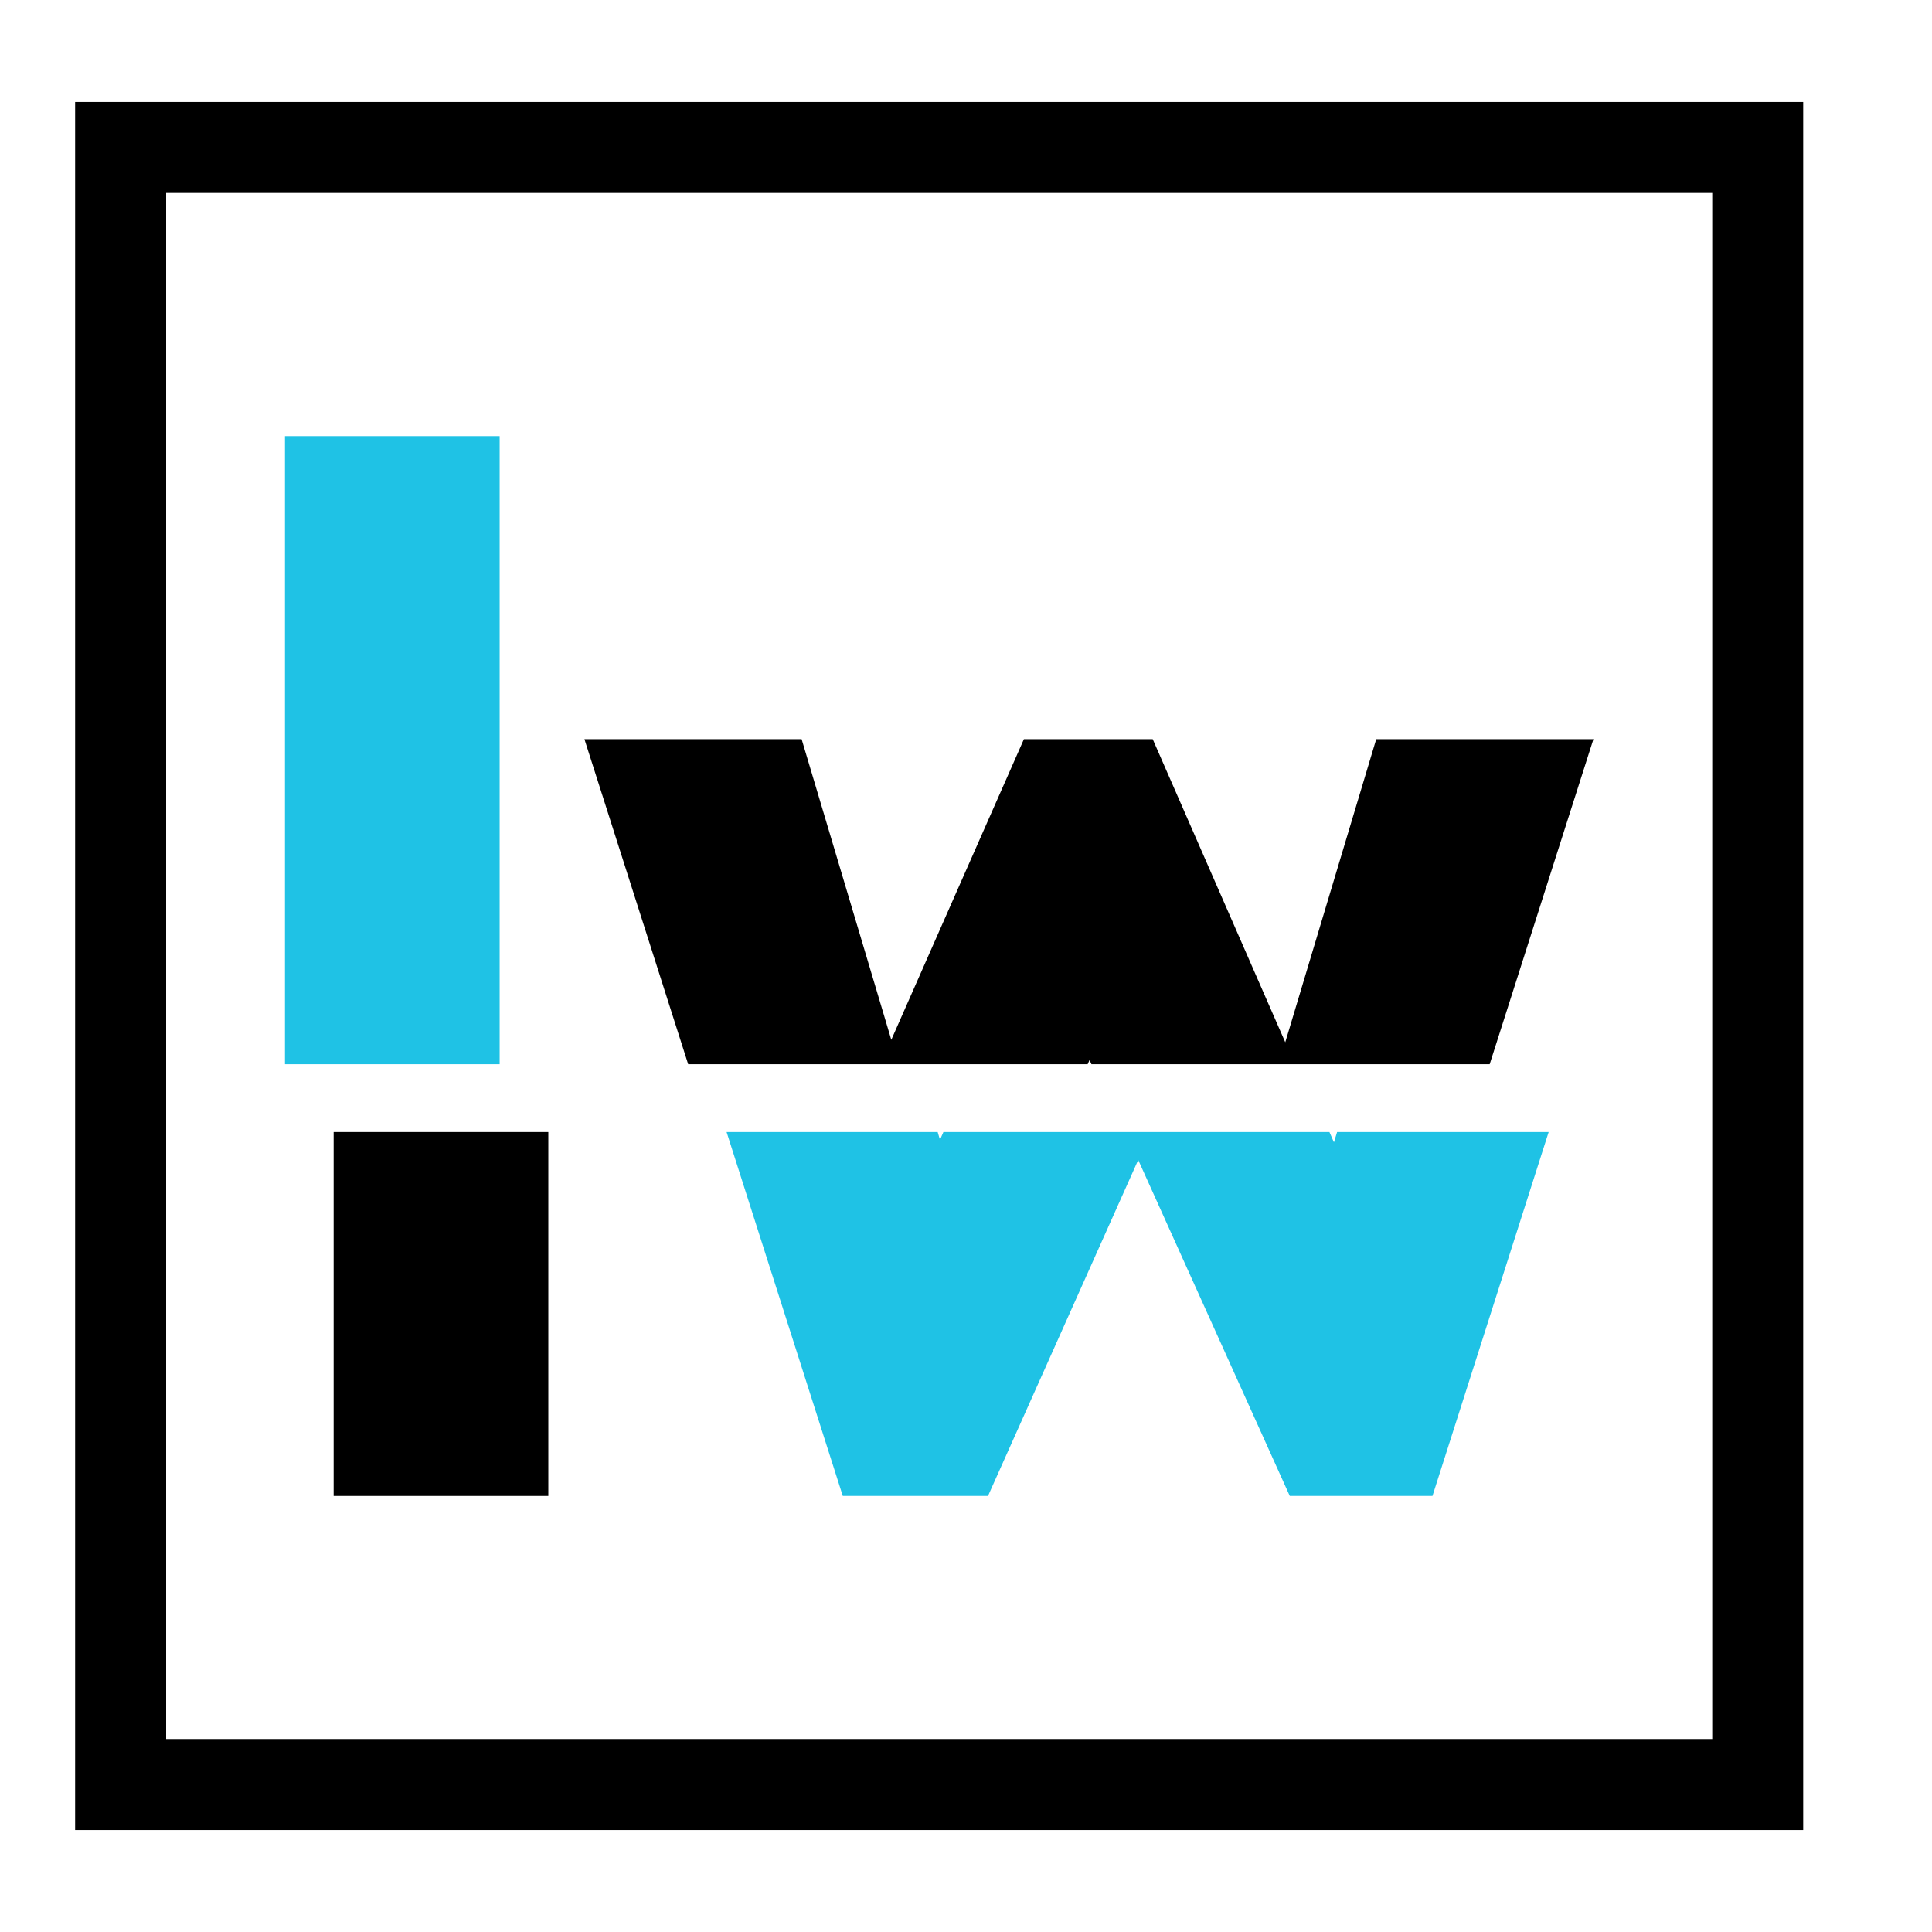
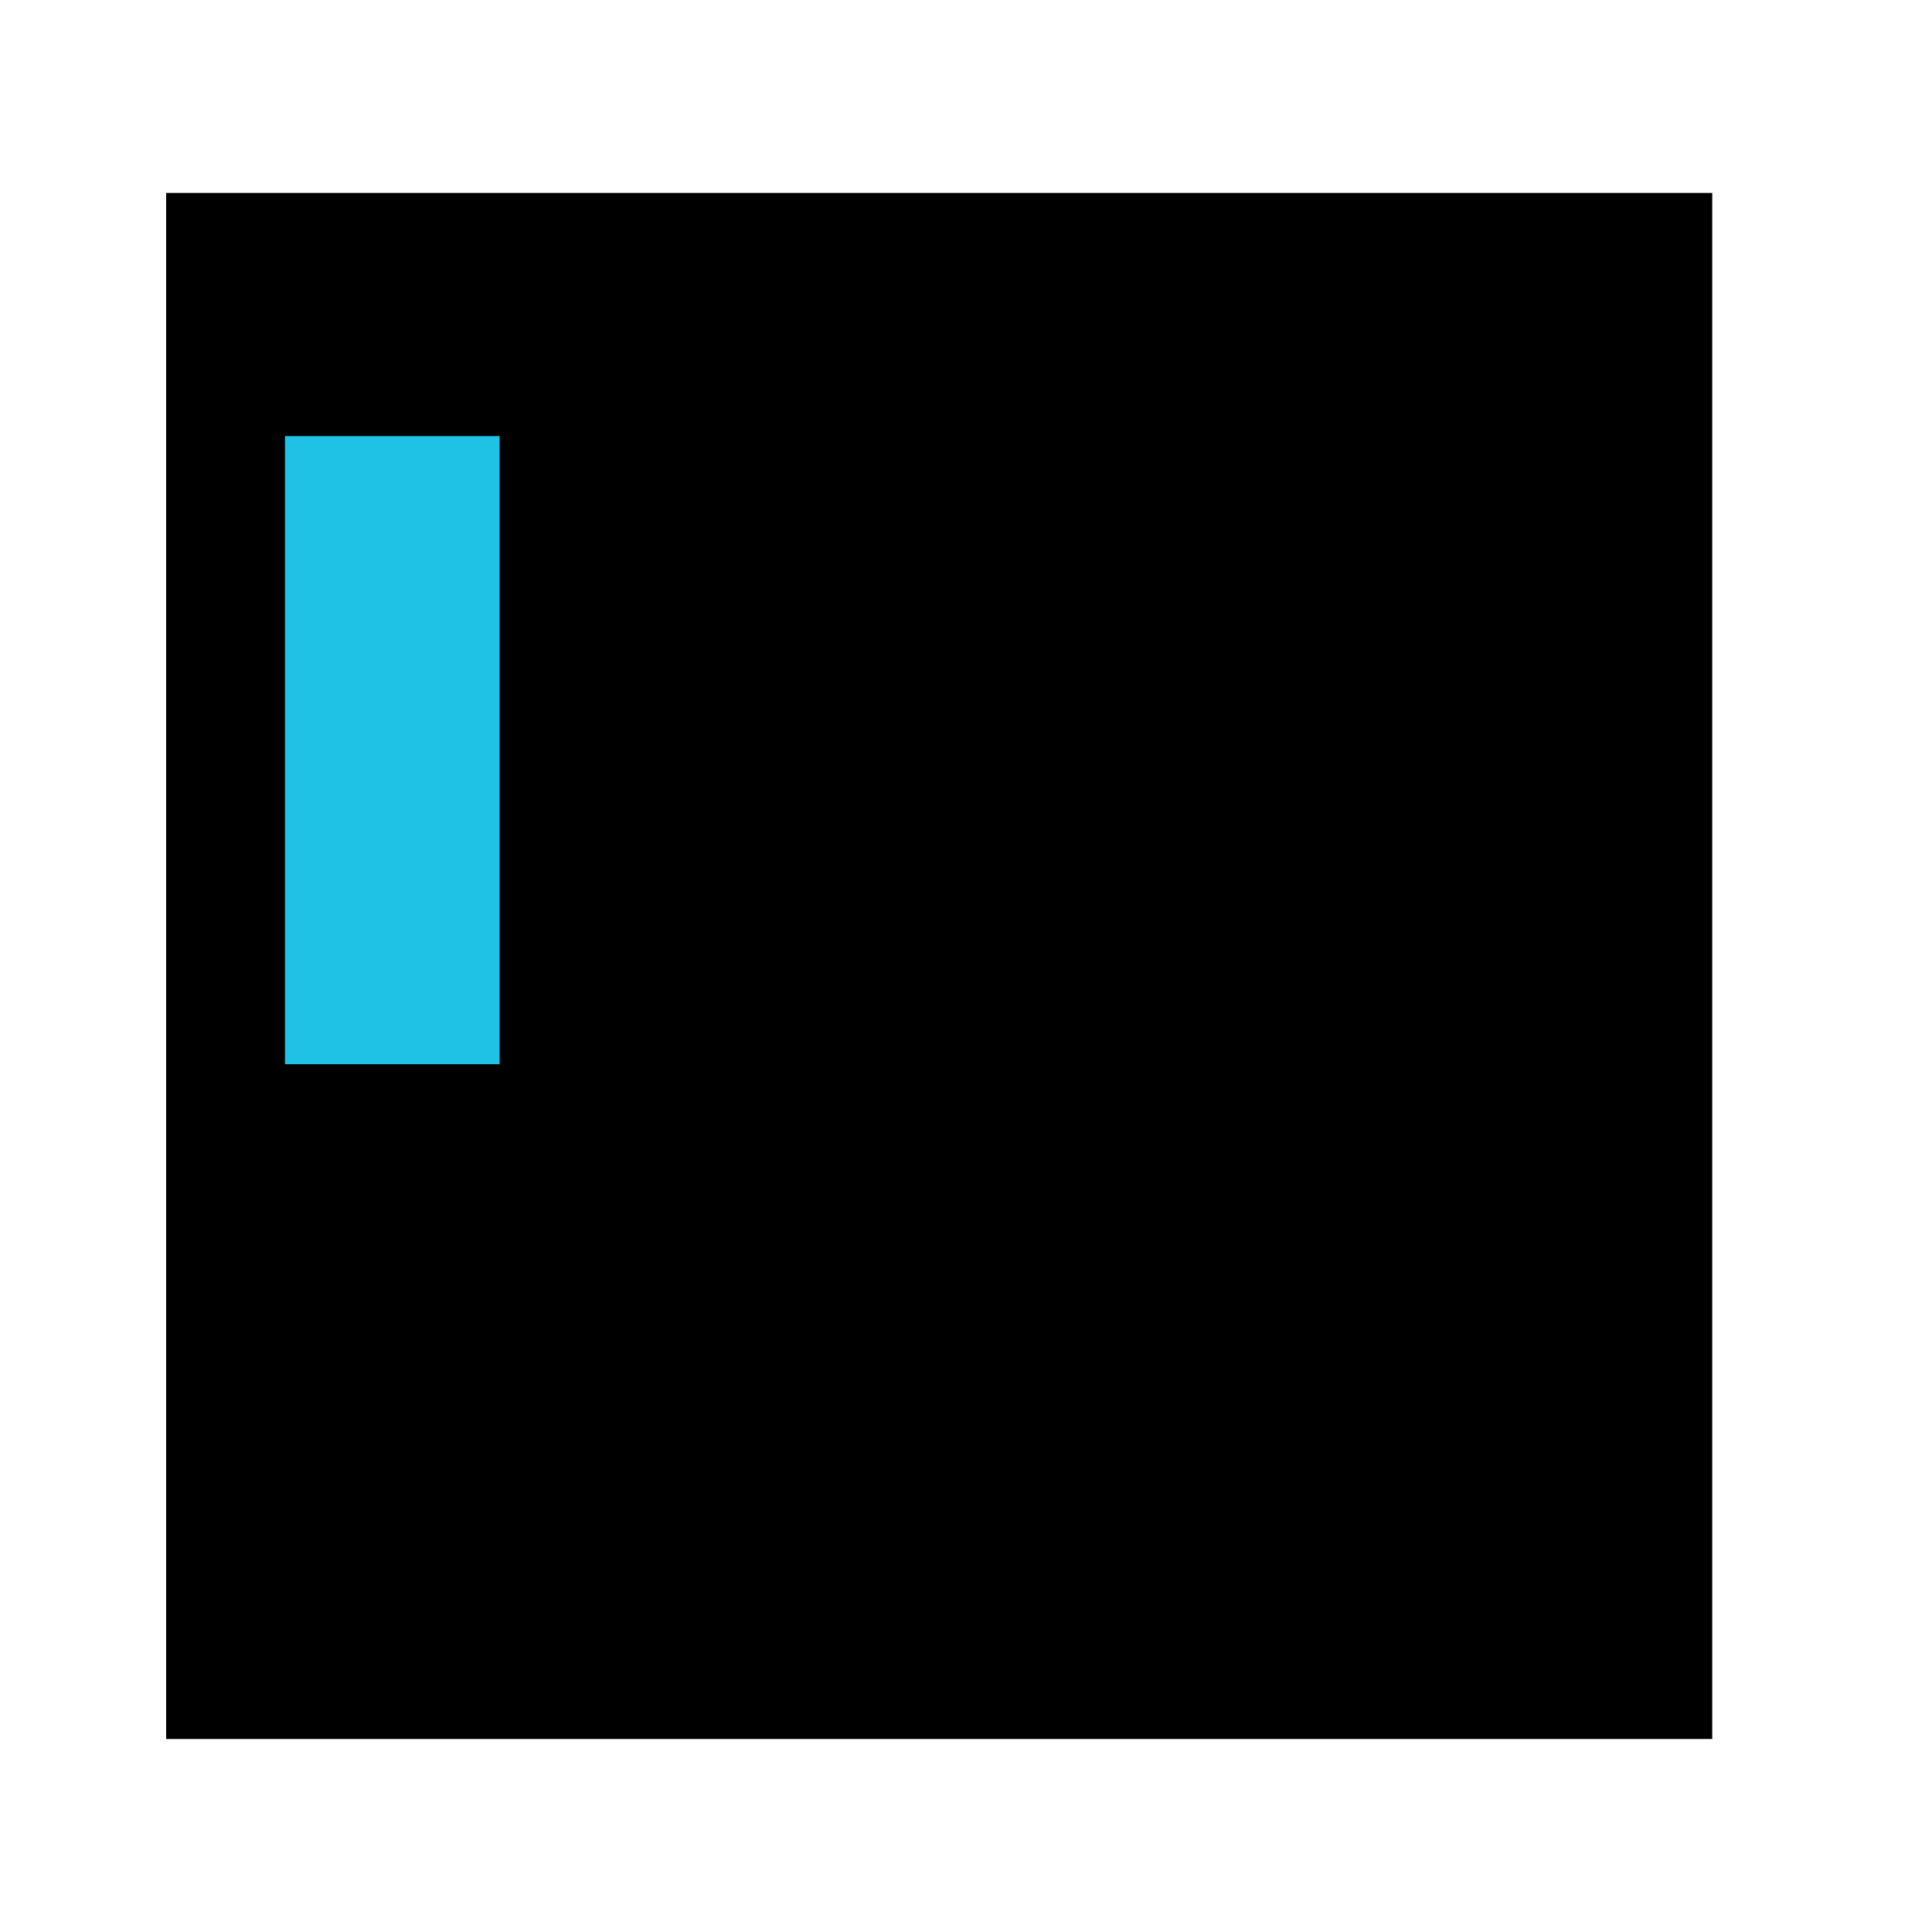
<svg xmlns="http://www.w3.org/2000/svg" version="1.1" id="Calque_1" x="0px" y="0px" width="36px" height="36px" viewBox="0 0 36 36" enable-background="new 0 0 36 36" xml:space="preserve">
  <g>
    <g>
-       <path d="M33.6,34.1H1.4V1.9H33.6V34.1z M3.096,32.404h28.809V3.595H3.096V32.404z" />
+       <path d="M33.6,34.1V1.9H33.6V34.1z M3.096,32.404h28.809V3.595H3.096V32.404z" />
    </g>
  </g>
  <path d="M6.217,21.094v6.781h4v-6.781H6.217z" />
  <path fill="#1FC2E5" d="M5.31,8.126V19.83h4V8.126H5.31z" />
-   <path fill="#1FC2E5" d="M24.915,21.094l-0.059,0.191l-0.084-0.191h-7.193l-0.064,0.144l-0.043-0.144h-3.933l2.165,6.781h2.706  l2.799-6.261l2.824,6.261h2.659l2.165-6.781H24.915z" />
-   <path d="M25.644,13.773l-1.695,5.648l-2.47-5.648h-2.4l-2.471,5.602l-1.671-5.602H10.89l1.933,6.057h7.444l0.035-0.079l0.036,0.079  h7.42l1.933-6.057H25.644z" />
</svg>